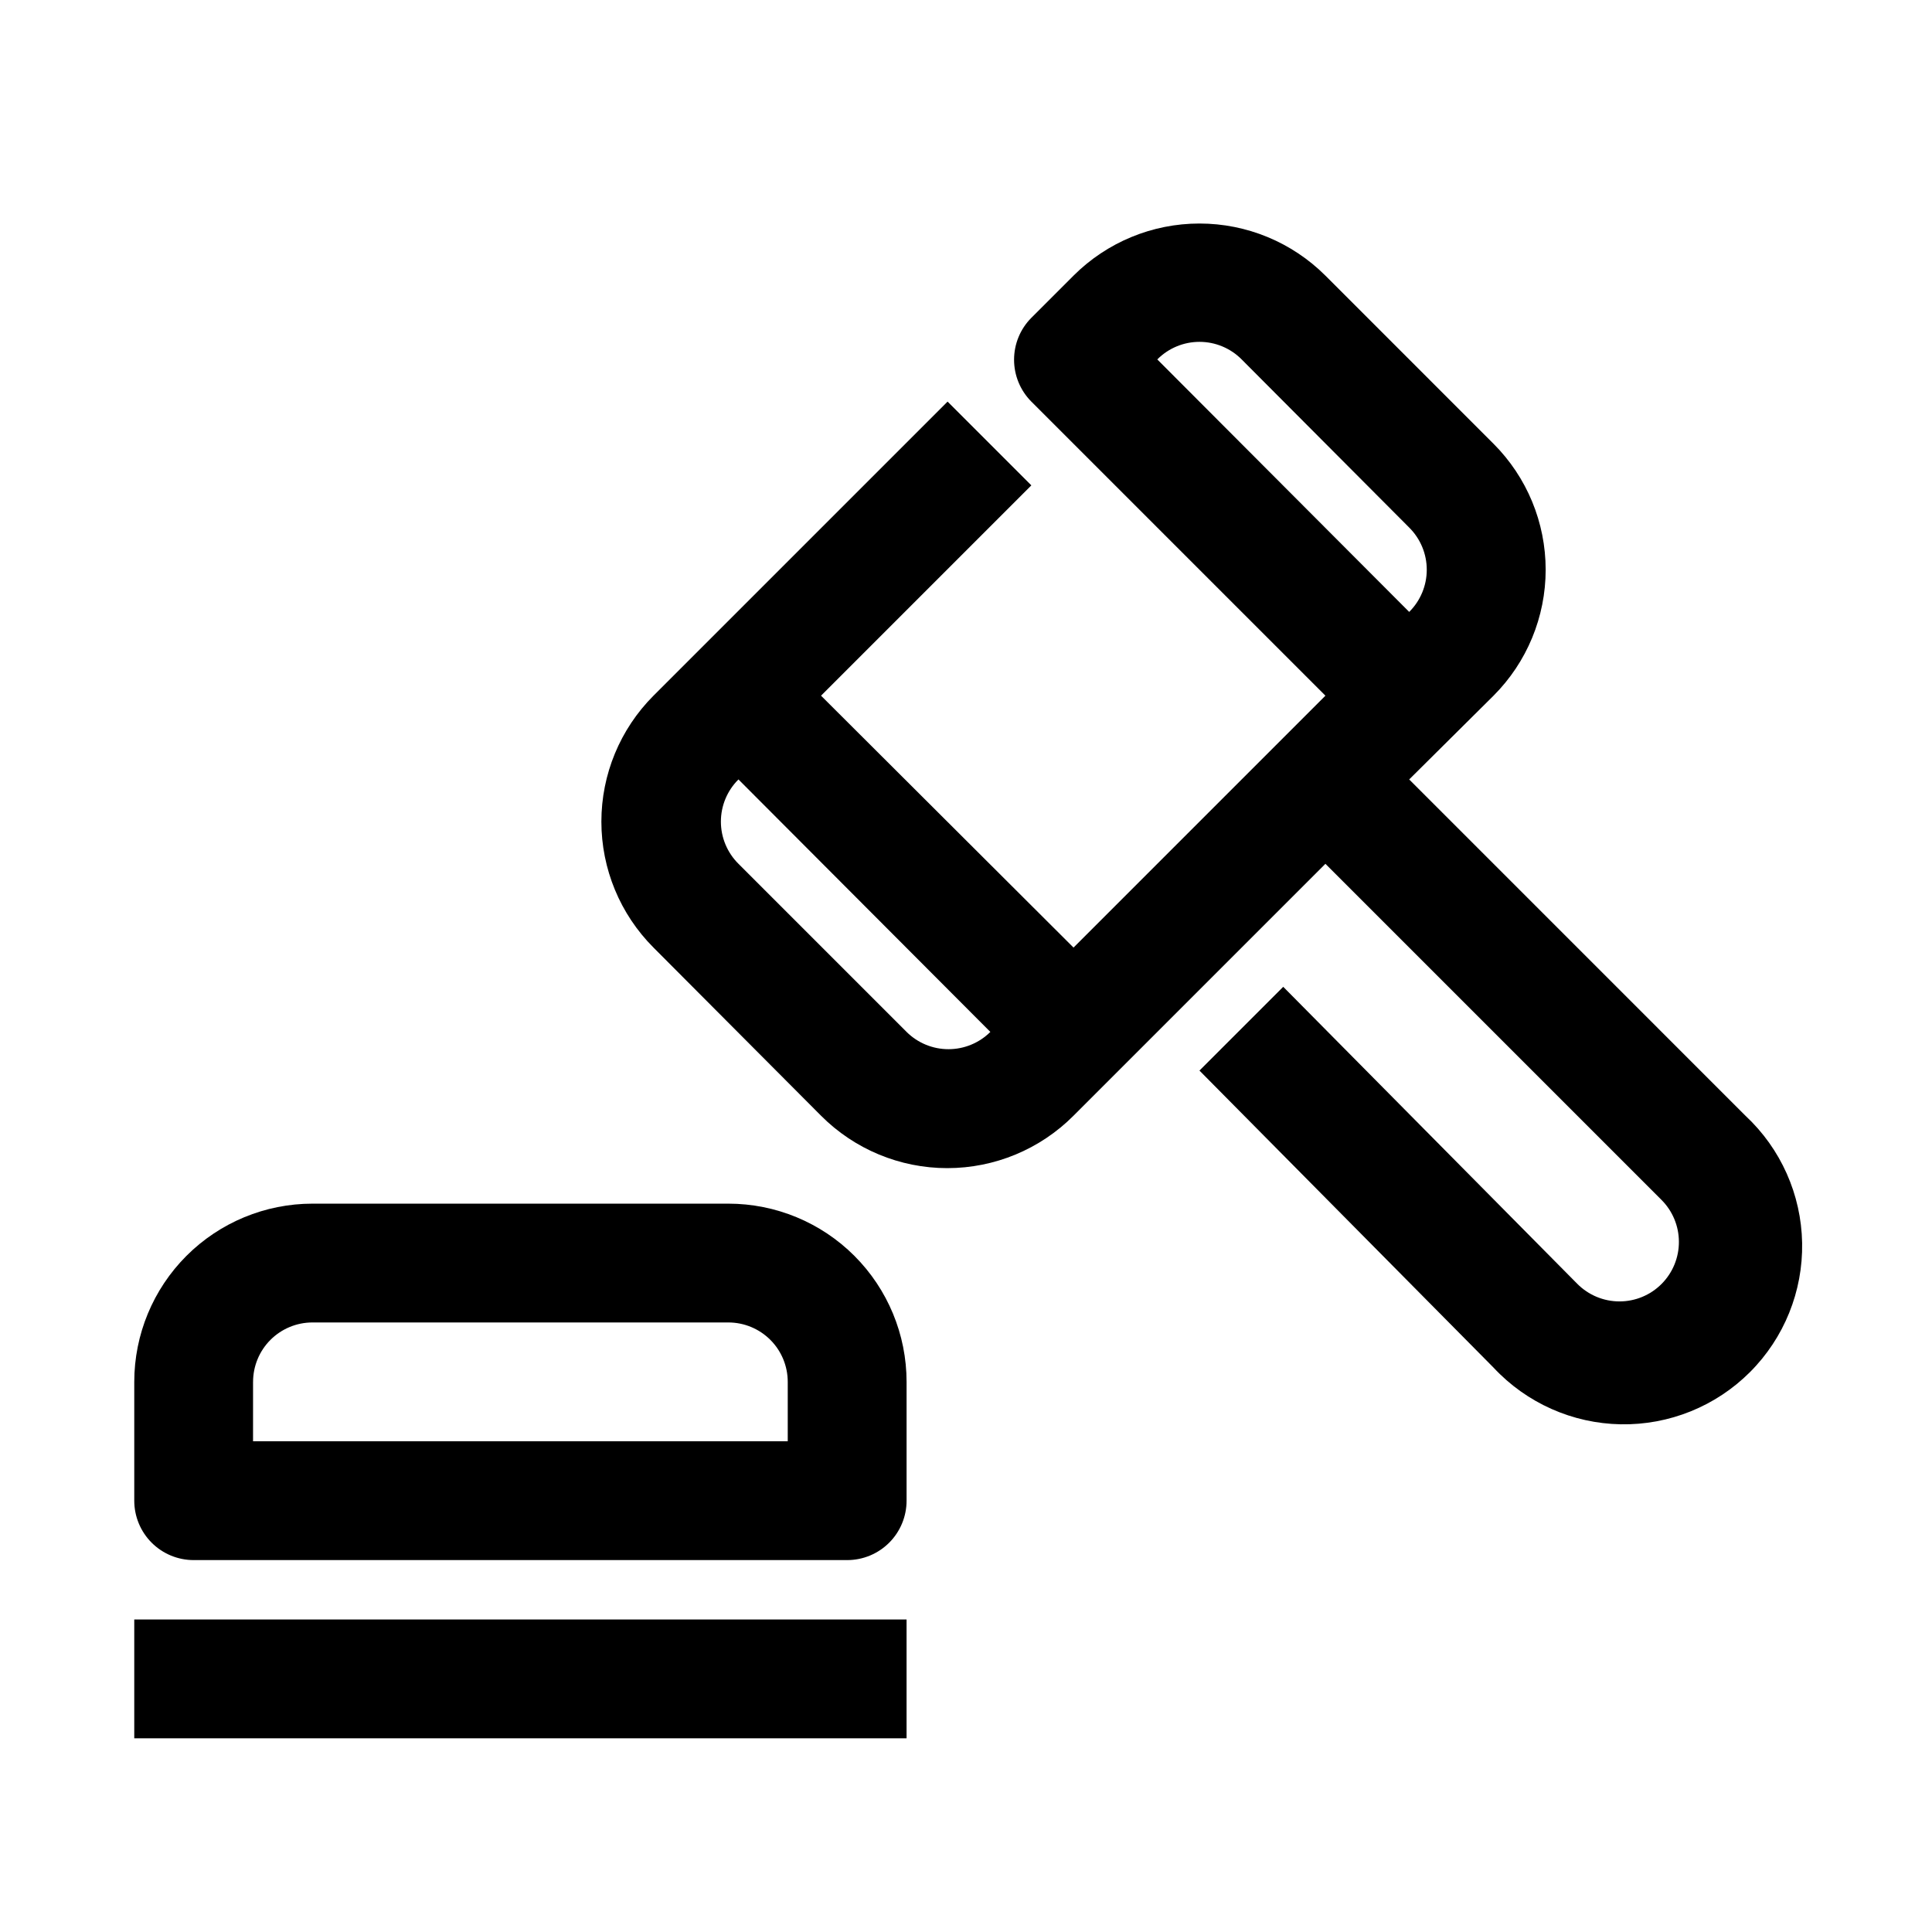
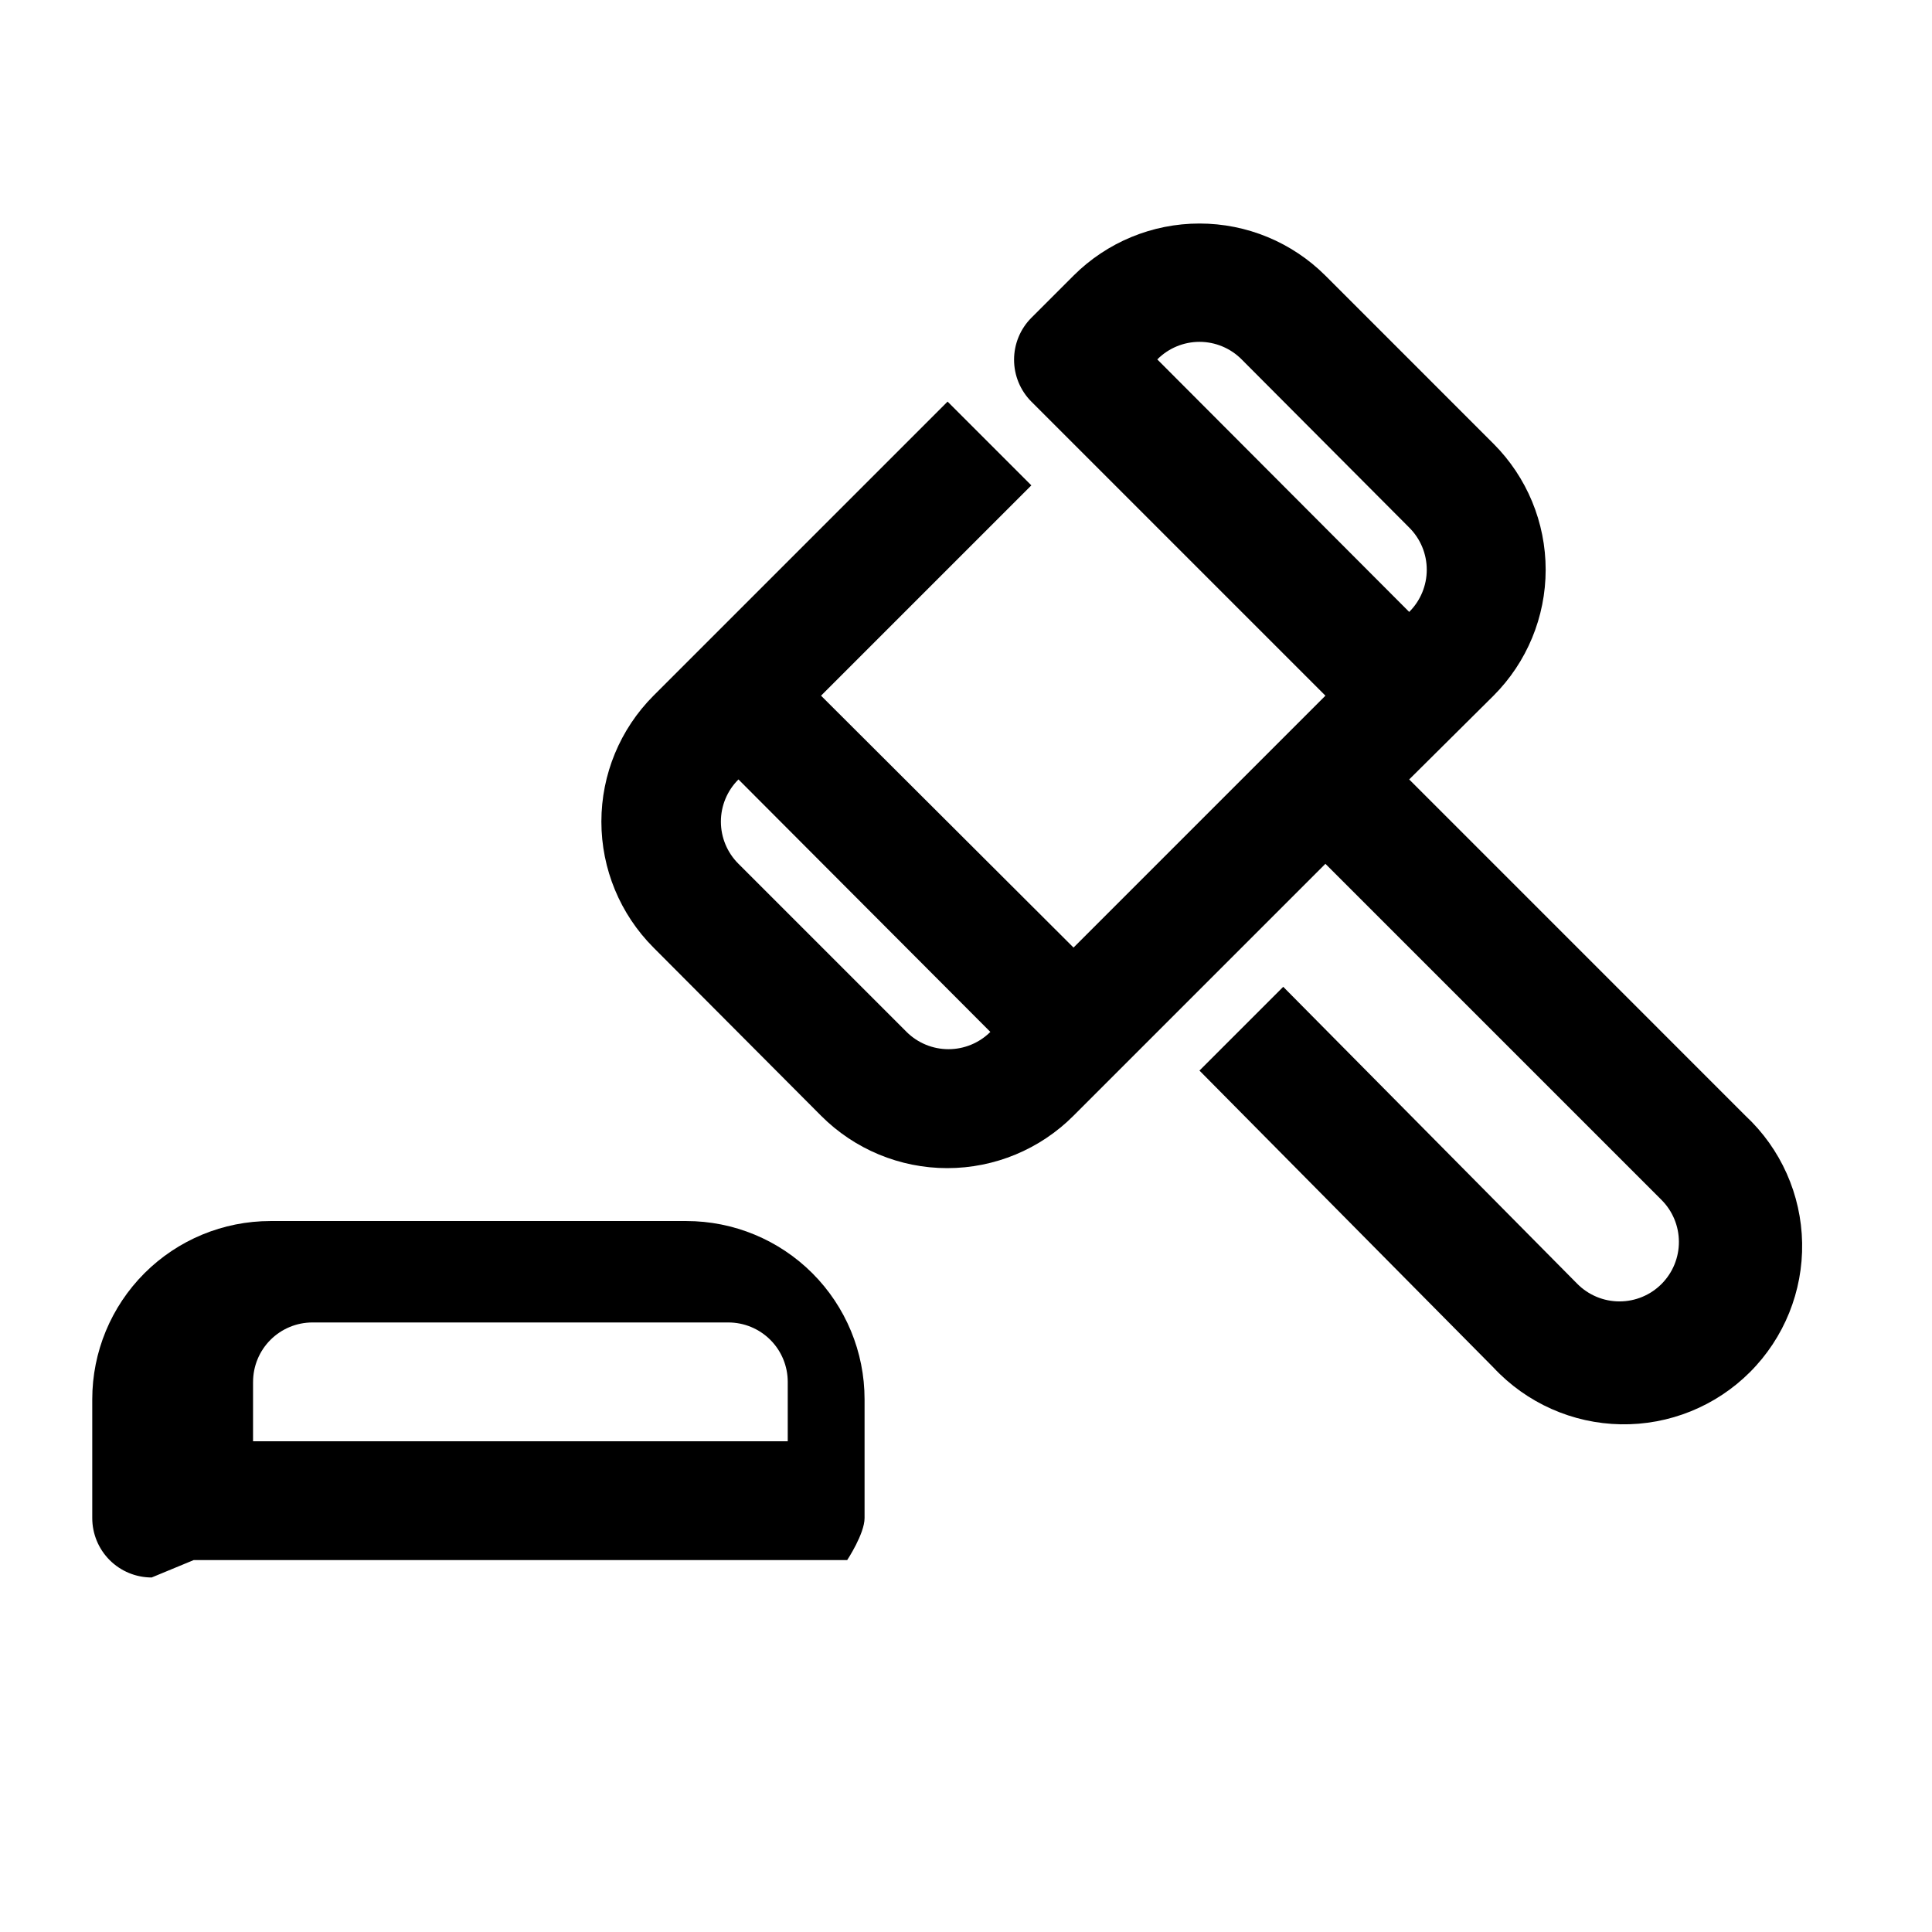
<svg xmlns="http://www.w3.org/2000/svg" fill="#000000" width="800px" height="800px" version="1.1" viewBox="144 144 512 512">
  <g>
    <path d="m517.45 350.56 22.355-22.199c8.848-8.855 13.812-20.859 13.812-33.379 0-12.516-4.965-24.52-13.812-33.375l-44.555-44.559c-8.855-8.844-20.859-13.812-33.379-13.812-12.516 0-24.52 4.969-33.375 13.812l-11.18 11.18c-2.934 2.949-4.578 6.941-4.578 11.102 0 4.156 1.645 8.148 4.578 11.098l77.934 77.934-66.754 66.754-66.914-66.754 55.734-55.734-22.199-22.199-77.934 77.934c-8.844 8.855-13.812 20.859-13.812 33.379 0 12.516 4.969 24.52 13.812 33.375l44.398 44.555c8.863 8.895 20.902 13.895 33.457 13.895 12.555 0 24.594-5 33.457-13.895l66.754-66.754 89.109 89.109v0.004c2.91 2.93 4.551 6.891 4.566 11.02 0.027 4.184-1.617 8.207-4.566 11.18-2.953 2.981-6.977 4.656-11.176 4.656-4.199 0-8.223-1.676-11.18-4.656l-77.934-78.719-22.199 22.199 77.934 78.719c8.738 9.375 20.91 14.797 33.723 15.023s25.172-4.766 34.23-13.824c9.062-9.062 14.055-21.418 13.828-34.234-0.227-12.812-5.648-24.984-15.027-33.723zm-66.754-111.31c2.957-2.981 6.981-4.656 11.176-4.656 4.199 0 8.223 1.676 11.18 4.656l44.398 44.555v0.004c2.981 2.953 4.656 6.981 4.656 11.176 0 4.199-1.676 8.223-4.656 11.18zm-66.441 178.22-44.555-44.555c-2.981-2.957-4.656-6.981-4.656-11.176 0-4.199 1.676-8.223 4.656-11.18l66.754 66.914v-0.004c-2.949 2.934-6.941 4.578-11.098 4.578-4.16 0-8.152-1.645-11.102-4.578z" />
-     <path d="m195.32 557.44h173.19c4.176 0 8.18-1.656 11.133-4.609s4.609-6.957 4.609-11.133v-31.488c0-12.527-4.977-24.539-13.832-33.398-8.859-8.859-20.871-13.832-33.398-13.832h-110.21c-12.523 0-24.539 4.973-33.398 13.832-8.855 8.859-13.832 20.871-13.832 33.398v31.488c0 4.176 1.66 8.18 4.609 11.133 2.953 2.953 6.957 4.609 11.133 4.609zm15.742-47.23h0.004c0-4.176 1.66-8.18 4.609-11.133 2.953-2.953 6.957-4.613 11.133-4.613h110.21c4.176 0 8.18 1.66 11.133 4.613s4.609 6.957 4.609 11.133v15.742h-141.7z" />
-     <path d="m179.58 573.18h204.67v31.488h-204.67z" />
+     <path d="m195.32 557.44h173.19s4.609-6.957 4.609-11.133v-31.488c0-12.527-4.977-24.539-13.832-33.398-8.859-8.859-20.871-13.832-33.398-13.832h-110.21c-12.523 0-24.539 4.973-33.398 13.832-8.855 8.859-13.832 20.871-13.832 33.398v31.488c0 4.176 1.66 8.18 4.609 11.133 2.953 2.953 6.957 4.609 11.133 4.609zm15.742-47.23h0.004c0-4.176 1.66-8.18 4.609-11.133 2.953-2.953 6.957-4.613 11.133-4.613h110.21c4.176 0 8.18 1.66 11.133 4.613s4.609 6.957 4.609 11.133v15.742h-141.7z" />
  </g>
</svg>